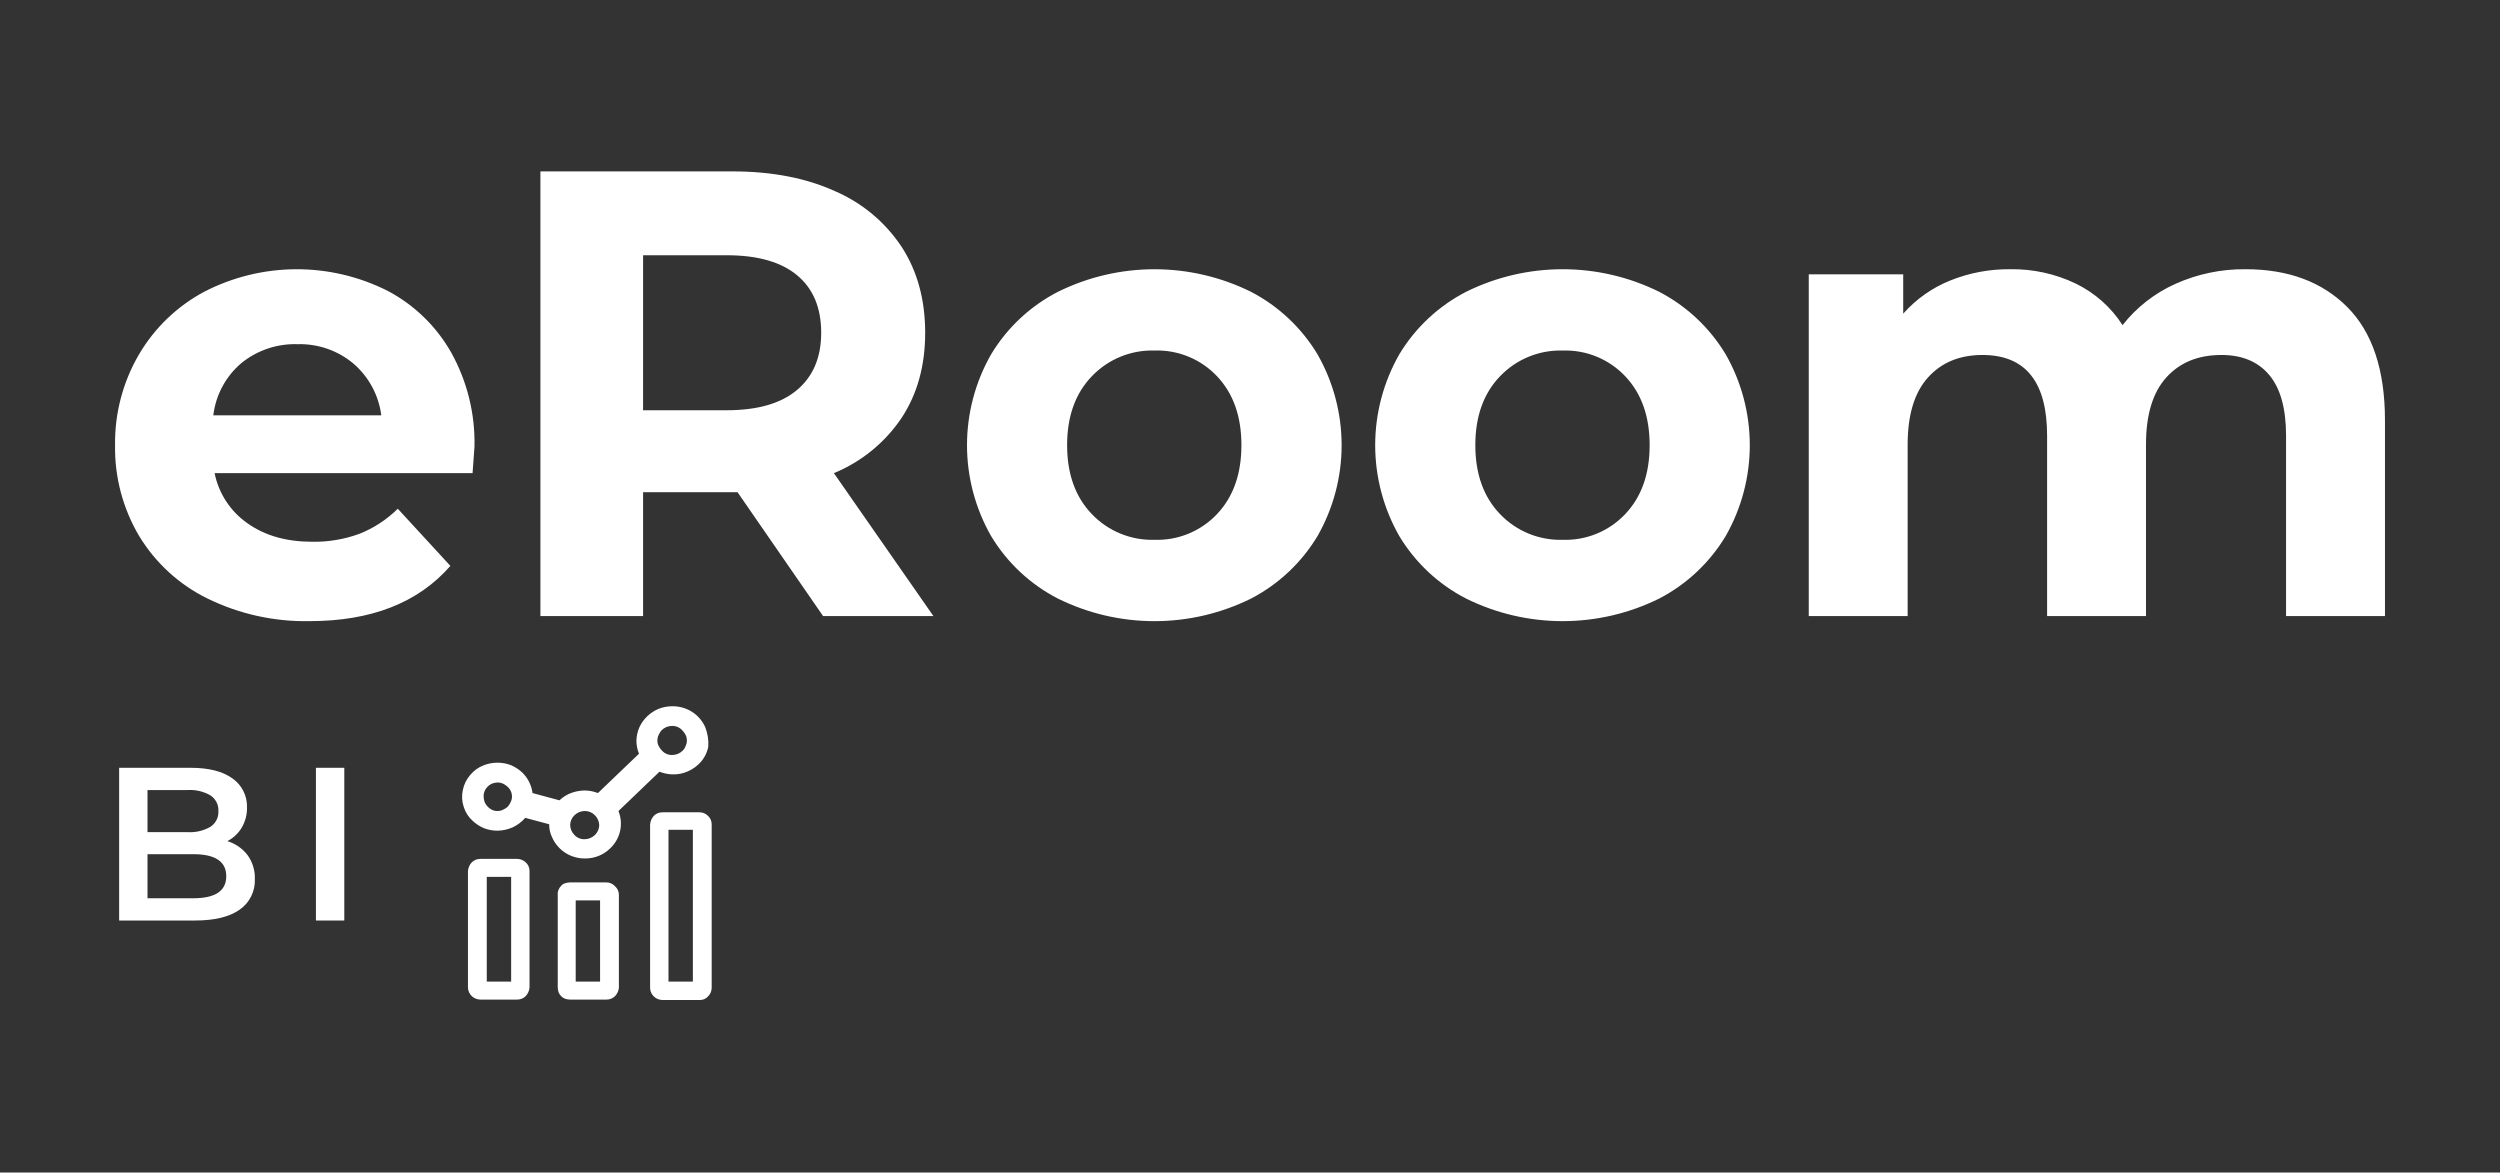
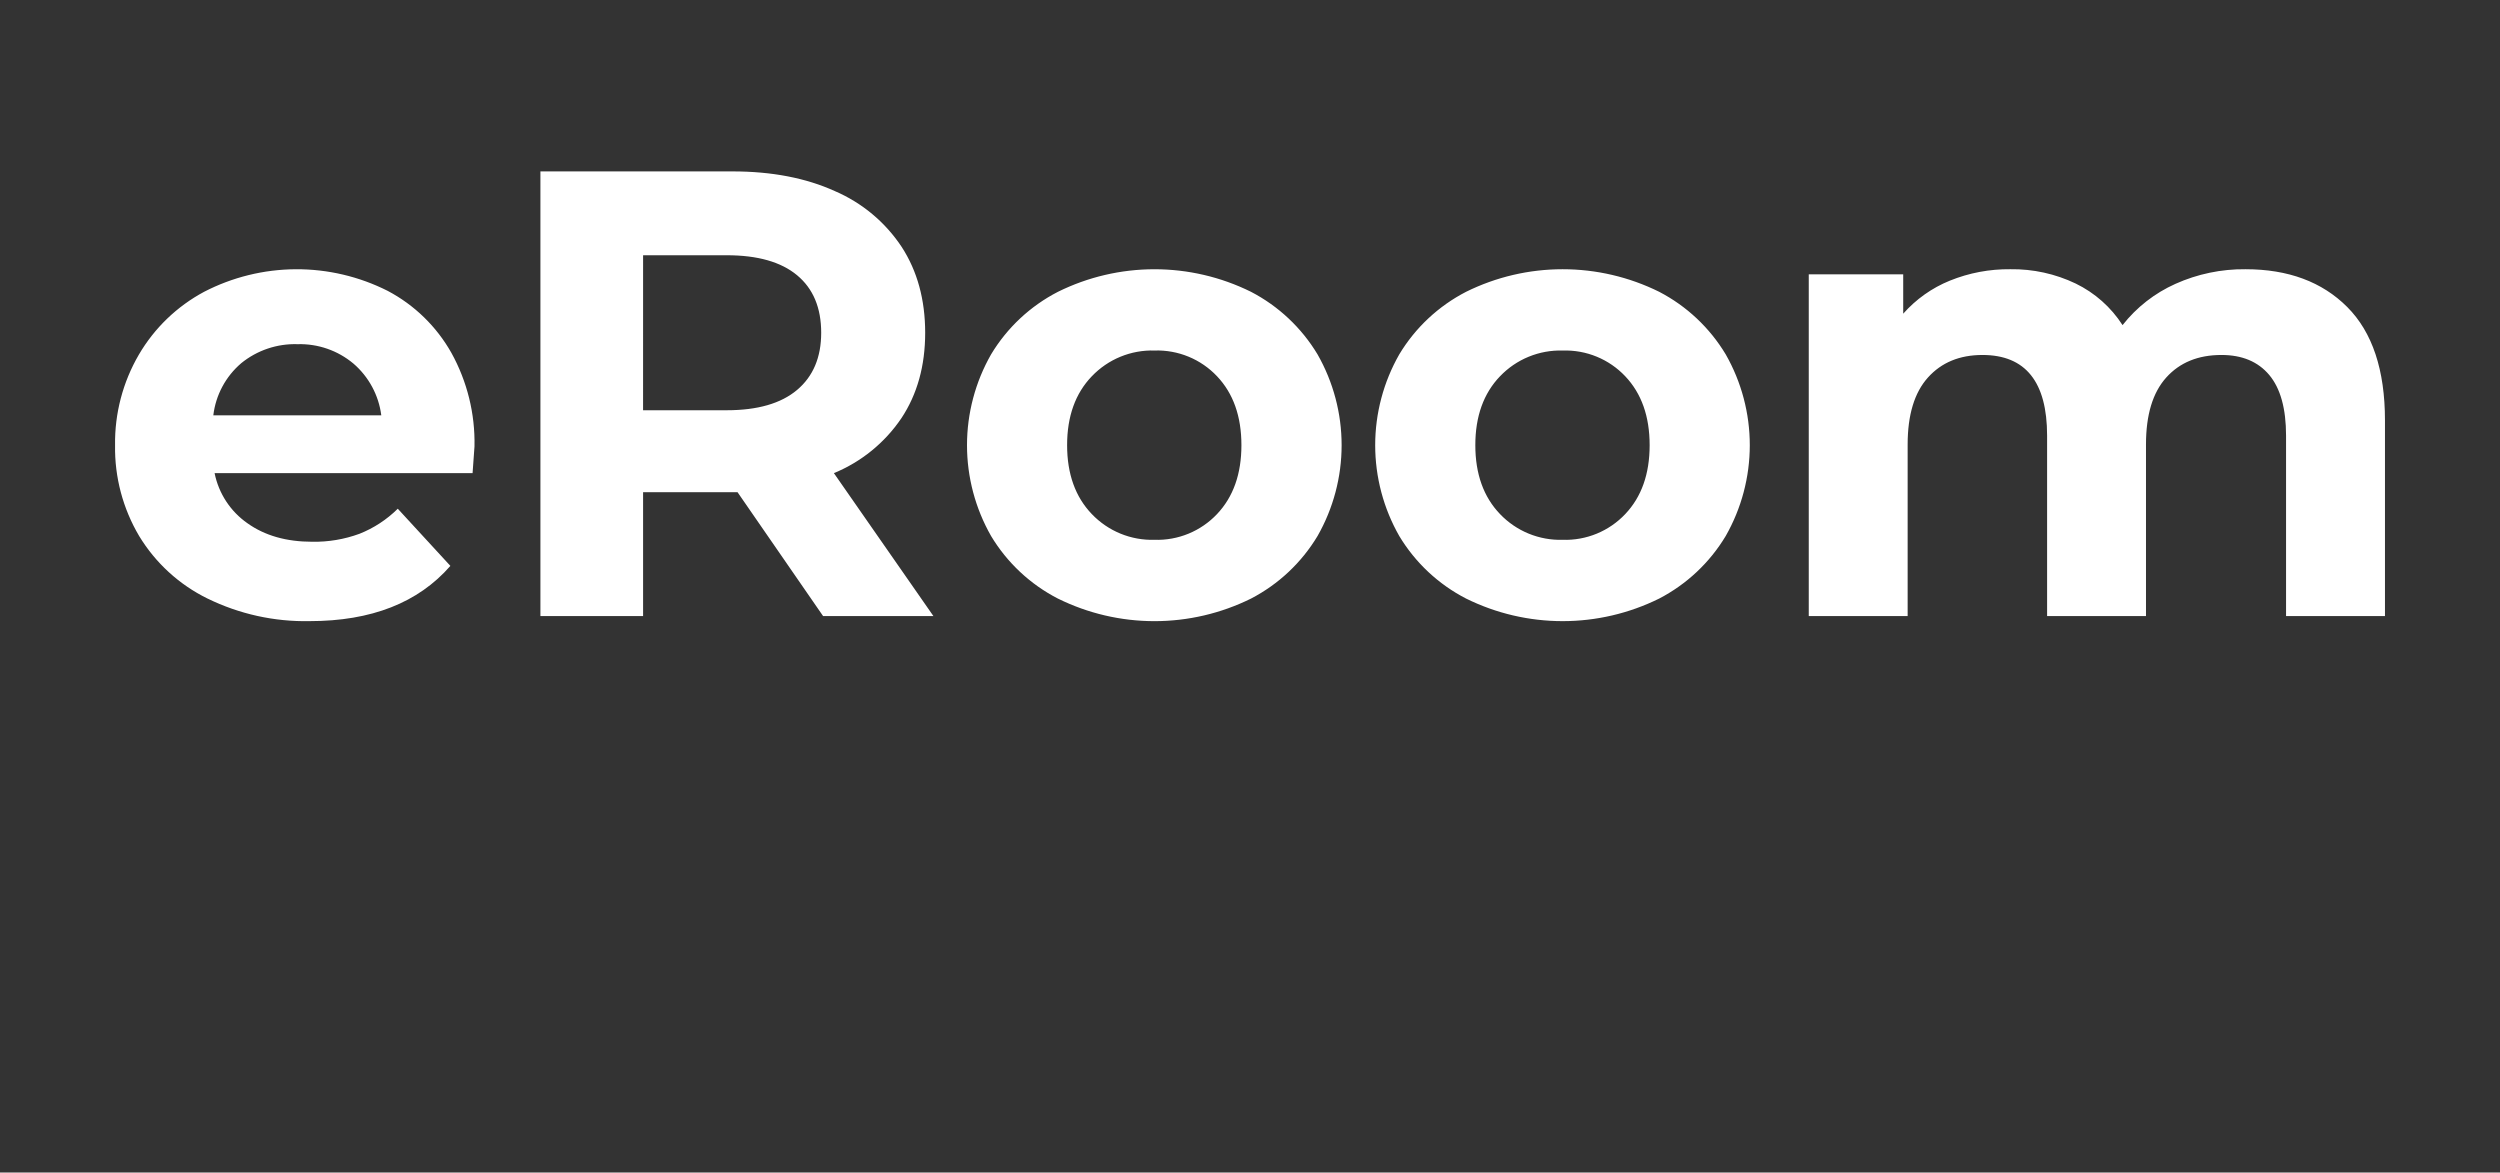
<svg xmlns="http://www.w3.org/2000/svg" width="565" height="265" viewBox="0 0 565 265" fill="none">
  <rect x="0" y="0" width="565" height="265" fill="#333333" stroke="none" />
  <path d="M331.346 135.281C325.094 132.065 319.861 127.17 316.237 121.145C312.669 114.891 310.793 107.815 310.793 100.616C310.793 93.416 312.669 86.341 316.237 80.087C319.861 74.06 325.093 69.162 331.346 65.942C338.128 62.589 345.591 60.845 353.157 60.845C360.722 60.845 368.185 62.589 374.967 65.942C381.19 69.177 386.397 74.071 390.009 80.083C393.576 86.337 395.452 93.412 395.452 100.612C395.452 107.811 393.576 114.887 390.009 121.141C386.398 127.153 381.191 132.048 374.967 135.281C368.185 138.634 360.722 140.378 353.157 140.378C345.591 140.378 338.128 138.634 331.346 135.281ZM339.01 85.031C335.285 88.908 333.423 94.1 333.424 100.608C333.425 107.116 335.287 112.308 339.01 116.184C340.834 118.094 343.04 119.598 345.483 120.6C347.926 121.601 350.553 122.078 353.192 121.998C355.821 122.082 358.438 121.607 360.87 120.605C363.302 119.603 365.494 118.096 367.301 116.184C370.98 112.311 372.819 107.121 372.819 100.613C372.819 94.105 370.98 88.913 367.304 85.036C365.497 83.124 363.306 81.617 360.874 80.615C358.442 79.613 355.824 79.138 353.195 79.222C350.555 79.141 347.928 79.618 345.484 80.62C343.04 81.621 340.835 83.126 339.01 85.036V85.031ZM239.091 135.281C232.84 132.065 227.609 127.169 223.986 121.145C220.419 114.891 218.543 107.815 218.543 100.616C218.543 93.416 220.419 86.341 223.986 80.087C227.612 74.06 232.846 69.163 239.101 65.946C245.882 62.593 253.346 60.849 260.911 60.849C268.476 60.849 275.94 62.593 282.721 65.946C288.944 69.18 294.15 74.075 297.762 80.087C301.329 86.341 303.206 93.416 303.206 100.616C303.206 107.815 301.329 114.891 297.762 121.145C294.151 127.157 288.945 132.052 282.721 135.285C275.939 138.638 268.474 140.382 260.908 140.381C253.342 140.381 245.878 138.635 239.096 135.281H239.091ZM246.755 85.031C243.029 88.908 241.167 94.1 241.168 100.608C241.168 107.116 243.031 112.308 246.755 116.184C248.579 118.094 250.784 119.598 253.228 120.6C255.671 121.601 258.297 122.078 260.937 121.998C263.566 122.082 266.183 121.607 268.615 120.605C271.047 119.603 273.239 118.096 275.046 116.184C278.722 112.308 280.561 107.116 280.561 100.608C280.562 94.1 278.723 88.908 275.046 85.031C273.239 83.119 271.047 81.612 268.615 80.61C266.183 79.607 263.566 79.133 260.937 79.217C258.297 79.138 255.67 79.615 253.226 80.617C250.783 81.62 248.577 83.126 246.754 85.036L246.755 85.031ZM46.916 135.281C40.515 132.144 35.147 127.238 31.449 121.145C27.771 114.937 25.887 107.83 26.005 100.616C25.905 93.435 27.762 86.362 31.378 80.157C34.889 74.148 39.996 69.229 46.133 65.945C52.537 62.633 59.634 60.887 66.843 60.849C74.052 60.811 81.168 62.484 87.606 65.729C93.648 68.917 98.647 73.777 102.004 79.727C105.589 86.199 107.394 93.505 107.234 100.902C107.234 101.19 107.09 103.2 106.803 106.932H48.499C49.425 111.531 52.094 115.595 55.947 118.272C59.861 121.05 64.732 122.438 70.559 122.437C74.197 122.501 77.815 121.893 81.232 120.641C84.474 119.355 87.422 117.426 89.899 114.97L101.785 127.892C94.525 136.214 83.924 140.375 69.981 140.375C61.998 140.534 54.092 138.788 46.92 135.279L46.916 135.281ZM54.508 82.092C51.004 85.086 48.755 89.288 48.209 93.865H86.171C85.588 89.319 83.343 85.151 79.868 82.163C76.342 79.213 71.857 77.656 67.261 77.785C62.629 77.637 58.1 79.166 54.506 82.092H54.508ZM516.648 139.23V98.457C516.648 92.337 515.382 87.767 512.852 84.747C510.321 81.728 506.716 80.22 502.037 80.225C496.784 80.225 492.628 81.924 489.571 85.321C486.513 88.719 484.988 93.767 484.994 100.465V139.226H462.645V98.457C462.645 86.304 457.774 80.227 448.033 80.225C442.875 80.225 438.768 81.924 435.713 85.321C432.657 88.719 431.129 93.767 431.128 100.465V139.226H408.78V61.994H430.126V70.895C433.013 67.626 436.619 65.071 440.66 63.43C445.004 61.67 449.654 60.791 454.341 60.844C459.443 60.769 464.493 61.874 469.096 64.075C473.427 66.175 477.095 69.429 479.697 73.478C482.869 69.444 486.974 66.241 491.659 64.146C496.635 61.914 502.035 60.788 507.488 60.845C517.133 60.845 524.797 63.693 530.48 69.388C536.163 75.084 539.005 83.626 539.004 95.014V139.231L516.648 139.23ZM186.017 139.23L166.682 111.236H145.338V139.23H122.134V38.737H165.54C174.423 38.737 182.135 40.221 188.676 43.188C194.837 45.836 200.091 50.226 203.79 55.82C207.322 61.275 209.09 67.736 209.091 75.202C209.092 82.668 207.301 89.104 203.718 94.511C199.964 100.061 194.657 104.38 188.461 106.929L210.951 139.23H186.017ZM145.334 92.716H164.244C171.215 92.716 176.516 91.184 180.146 88.121C183.776 85.058 185.591 80.751 185.59 75.202C185.59 69.556 183.775 65.226 180.146 62.209C176.517 59.193 171.217 57.686 164.244 57.687H145.339L145.334 92.716Z" fill="white" />
-   <path d="M157.94 183.578H149.726C149.369 183.572 149.014 183.638 148.683 183.77C148.351 183.903 148.049 184.1 147.794 184.351C147.297 184.88 146.991 185.56 146.924 186.284V223.294C146.933 223.658 147.015 224.016 147.164 224.348C147.314 224.68 147.528 224.979 147.794 225.227C148.319 225.717 149.008 225.993 149.726 226H158.23C158.582 226 158.928 225.921 159.246 225.771C159.563 225.621 159.843 225.402 160.066 225.13C160.317 224.875 160.514 224.573 160.647 224.242C160.779 223.91 160.845 223.555 160.839 223.198V186.284C160.84 185.918 160.763 185.557 160.613 185.224C160.463 184.89 160.244 184.593 159.97 184.351C159.704 184.088 159.386 183.883 159.037 183.75C158.687 183.617 158.314 183.558 157.94 183.578ZM156.588 221.845H151.079V187.54H156.588V221.845ZM137.067 199.426H128.757C128.396 199.443 128.038 199.508 127.694 199.619C127.352 199.719 127.048 199.921 126.824 200.199C126.566 200.44 126.368 200.738 126.245 201.069C126.079 201.397 126.012 201.766 126.051 202.132V223.198C126.069 223.559 126.134 223.916 126.245 224.261C126.368 224.592 126.566 224.889 126.824 225.13C127.065 225.388 127.363 225.587 127.694 225.71C128.036 225.83 128.395 225.895 128.757 225.903H137.067C137.425 225.909 137.78 225.844 138.111 225.711C138.443 225.578 138.745 225.381 139 225.13C139.478 224.626 139.783 223.983 139.87 223.294V202.228C139.87 201.863 139.793 201.501 139.643 201.168C139.493 200.835 139.274 200.537 139 200.295C138.758 200.022 138.461 199.803 138.127 199.653C137.794 199.503 137.433 199.425 137.067 199.426ZM135.618 221.845H130.11V203.484H135.618V221.845ZM116.871 194.111H108.56C108.203 194.105 107.848 194.171 107.517 194.304C107.185 194.436 106.883 194.634 106.628 194.884C106.131 195.413 105.825 196.094 105.758 196.817V223.198C105.767 223.562 105.849 223.92 105.998 224.252C106.148 224.584 106.362 224.882 106.628 225.13C107.153 225.621 107.842 225.896 108.56 225.903H116.871C117.228 225.909 117.583 225.844 117.915 225.711C118.247 225.578 118.549 225.381 118.804 225.13C119.301 224.601 119.607 223.921 119.673 223.198V196.817C119.674 196.451 119.596 196.09 119.447 195.757C119.297 195.424 119.077 195.126 118.804 194.884C118.279 194.394 117.589 194.118 116.871 194.111ZM115.518 221.845H110.01V198.17H115.518V221.845ZM159.39 164.348C158.75 162.922 157.709 161.713 156.394 160.869C155.064 160.031 153.521 159.595 151.949 159.613C150.891 159.609 149.842 159.805 148.857 160.192C146.939 160.985 145.388 162.468 144.508 164.348C144.091 165.293 143.861 166.31 143.832 167.343C143.828 168.37 144.025 169.388 144.412 170.339L135.135 179.229C134.15 178.842 133.101 178.646 132.043 178.649C130.843 178.674 129.661 178.937 128.564 179.423C127.784 179.792 127.066 180.281 126.438 180.872L120.35 179.229C120.121 177.466 119.303 175.832 118.031 174.591C117.295 173.902 116.445 173.346 115.518 172.948C114.533 172.561 113.484 172.364 112.426 172.368C111.368 172.364 110.318 172.561 109.334 172.948C108.124 173.402 107.057 174.169 106.241 175.171C105.411 176.138 104.845 177.303 104.598 178.553C104.324 179.804 104.391 181.105 104.792 182.322C105.161 183.551 105.864 184.655 106.821 185.51C107.557 186.2 108.407 186.756 109.334 187.153C110.318 187.541 111.368 187.737 112.426 187.733C113.626 187.719 114.811 187.455 115.905 186.96C116.975 186.451 117.929 185.728 118.707 184.834L124.118 186.284C124.1 187.322 124.333 188.349 124.795 189.279C125.435 190.705 126.476 191.914 127.791 192.758C129.12 193.596 130.664 194.032 132.236 194.014C133.292 194.026 134.341 193.826 135.32 193.428C136.299 193.03 137.188 192.441 137.937 191.695C139.058 190.627 139.833 189.247 140.16 187.733C140.474 186.246 140.339 184.699 139.773 183.288L149.05 174.398C150.52 174.991 152.128 175.158 153.689 174.881C155.244 174.57 156.682 173.834 157.844 172.755C158.98 171.698 159.757 170.313 160.066 168.793C160.174 167.279 159.943 165.761 159.39 164.348ZM112.426 183.288C111.796 183.304 111.181 183.099 110.686 182.708C110.172 182.343 109.771 181.84 109.527 181.259C109.32 180.67 109.254 180.041 109.334 179.423C109.445 178.798 109.749 178.223 110.203 177.78C110.647 177.325 111.221 177.021 111.846 176.91C112.463 176.777 113.106 176.845 113.682 177.103C114.244 177.379 114.739 177.775 115.132 178.263C115.508 178.765 115.711 179.375 115.711 180.002C115.708 180.437 115.609 180.866 115.421 181.259C115.254 181.647 115.026 182.006 114.745 182.322C114.429 182.602 114.07 182.831 113.682 182.998C113.293 183.196 112.862 183.295 112.426 183.288ZM132.139 189.666C131.706 189.682 131.274 189.604 130.873 189.437C130.473 189.271 130.113 189.019 129.82 188.699C129.23 188.106 128.885 187.313 128.854 186.477C128.86 186.061 128.948 185.65 129.114 185.269C129.28 184.887 129.52 184.542 129.82 184.254C130.44 183.646 131.271 183.299 132.139 183.288C132.571 183.281 133 183.363 133.4 183.529C133.799 183.695 134.159 183.942 134.458 184.254C135.048 184.847 135.393 185.641 135.425 186.477C135.419 186.893 135.33 187.303 135.164 187.685C134.998 188.066 134.758 188.411 134.458 188.699C133.839 189.308 133.008 189.654 132.139 189.666ZM154.268 169.663C153.648 170.271 152.818 170.617 151.949 170.629C151.516 170.645 151.084 170.567 150.683 170.401C150.283 170.234 149.923 169.982 149.63 169.663C149.319 169.35 149.058 168.991 148.857 168.6C148.659 168.211 148.56 167.779 148.567 167.343C148.571 166.908 148.67 166.48 148.857 166.087C149.025 165.699 149.253 165.34 149.533 165.024C150.153 164.415 150.984 164.069 151.852 164.058C152.286 164.041 152.718 164.119 153.118 164.286C153.519 164.453 153.878 164.705 154.172 165.024C154.482 165.337 154.743 165.695 154.945 166.087C155.142 166.476 155.242 166.907 155.235 167.343C155.242 167.779 155.142 168.211 154.945 168.6C154.814 169.006 154.581 169.372 154.268 169.663Z" fill="white" />
-   <path d="M55.918 193.218C57.072 194.795 57.663 196.714 57.595 198.666C57.654 200.019 57.368 201.365 56.764 202.576C56.161 203.788 55.258 204.827 54.143 205.594C51.843 207.221 48.49 208.035 44.084 208.035H26.926V173.522H43.099C47.173 173.522 50.313 174.319 52.517 175.914C53.574 176.647 54.431 177.633 55.008 178.783C55.585 179.933 55.864 181.21 55.82 182.496C55.852 184.09 55.442 185.662 54.636 187.037C53.859 188.341 52.732 189.4 51.382 190.094C53.18 190.643 54.764 191.734 55.918 193.218ZM33.336 178.549V188.066H42.409C44.207 188.175 45.999 187.755 47.561 186.858C48.143 186.478 48.615 185.953 48.93 185.335C49.246 184.716 49.394 184.026 49.361 183.332C49.398 182.631 49.252 181.933 48.936 181.305C48.621 180.678 48.147 180.145 47.561 179.757C45.998 178.86 44.207 178.44 42.409 178.549H33.336ZM51.136 198.026C51.136 194.707 48.654 193.046 43.69 193.045H33.336V203.005H43.69C48.653 203.005 51.135 201.345 51.136 198.026Z" fill="white" />
-   <path d="M71.4 173.522H77.81V208.037H71.4V173.522Z" fill="white" />
</svg>